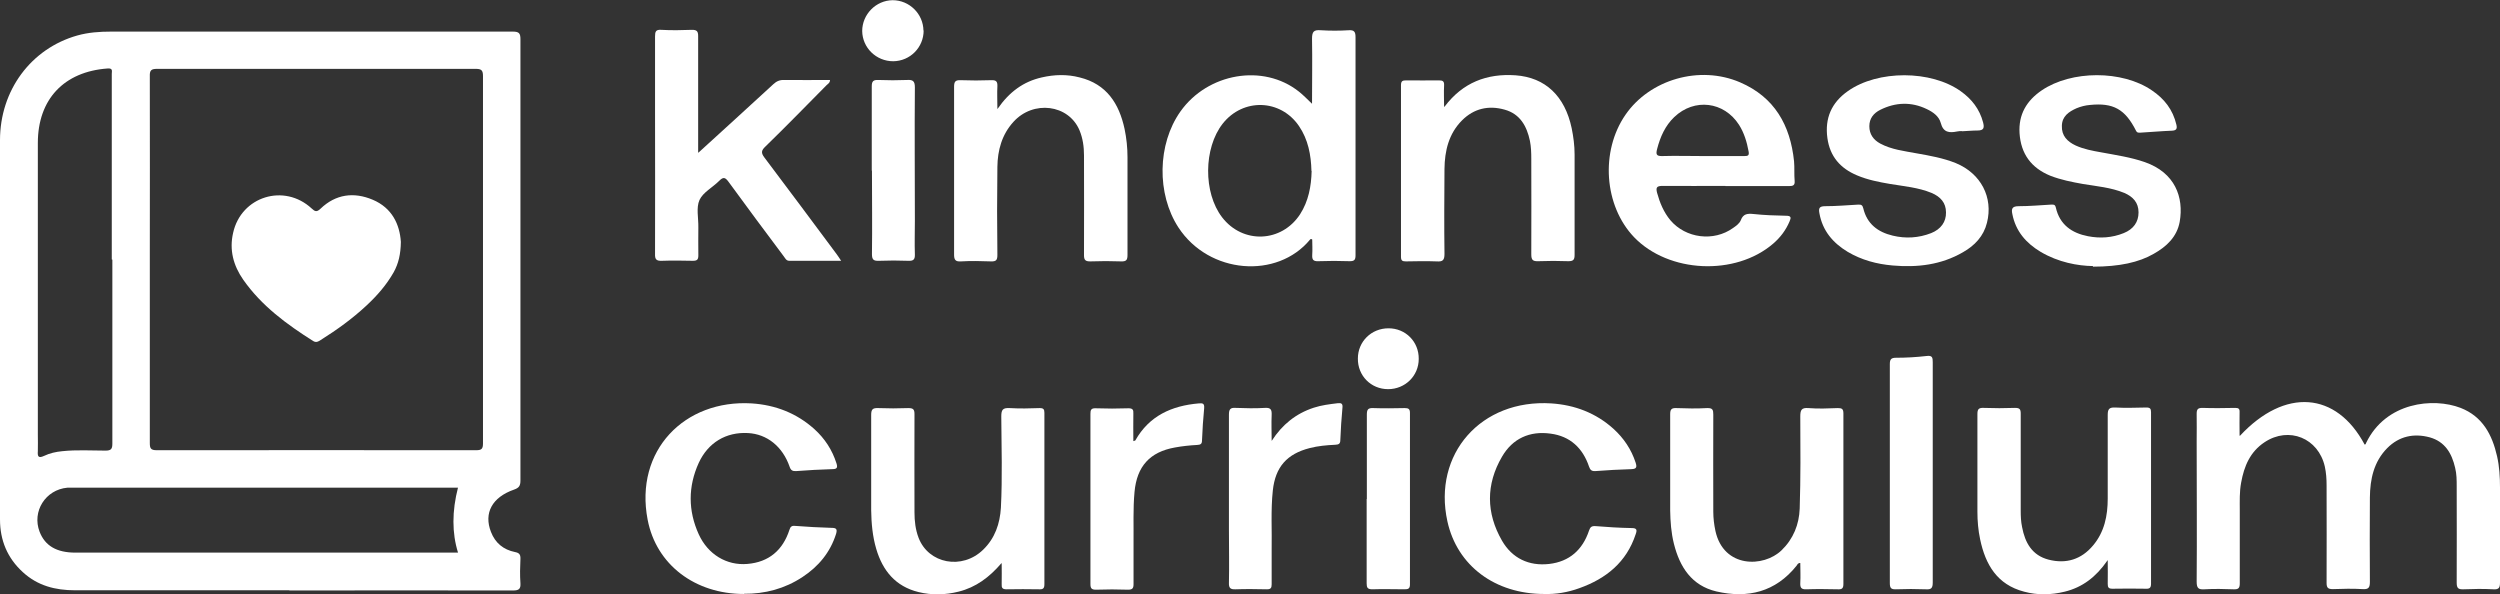
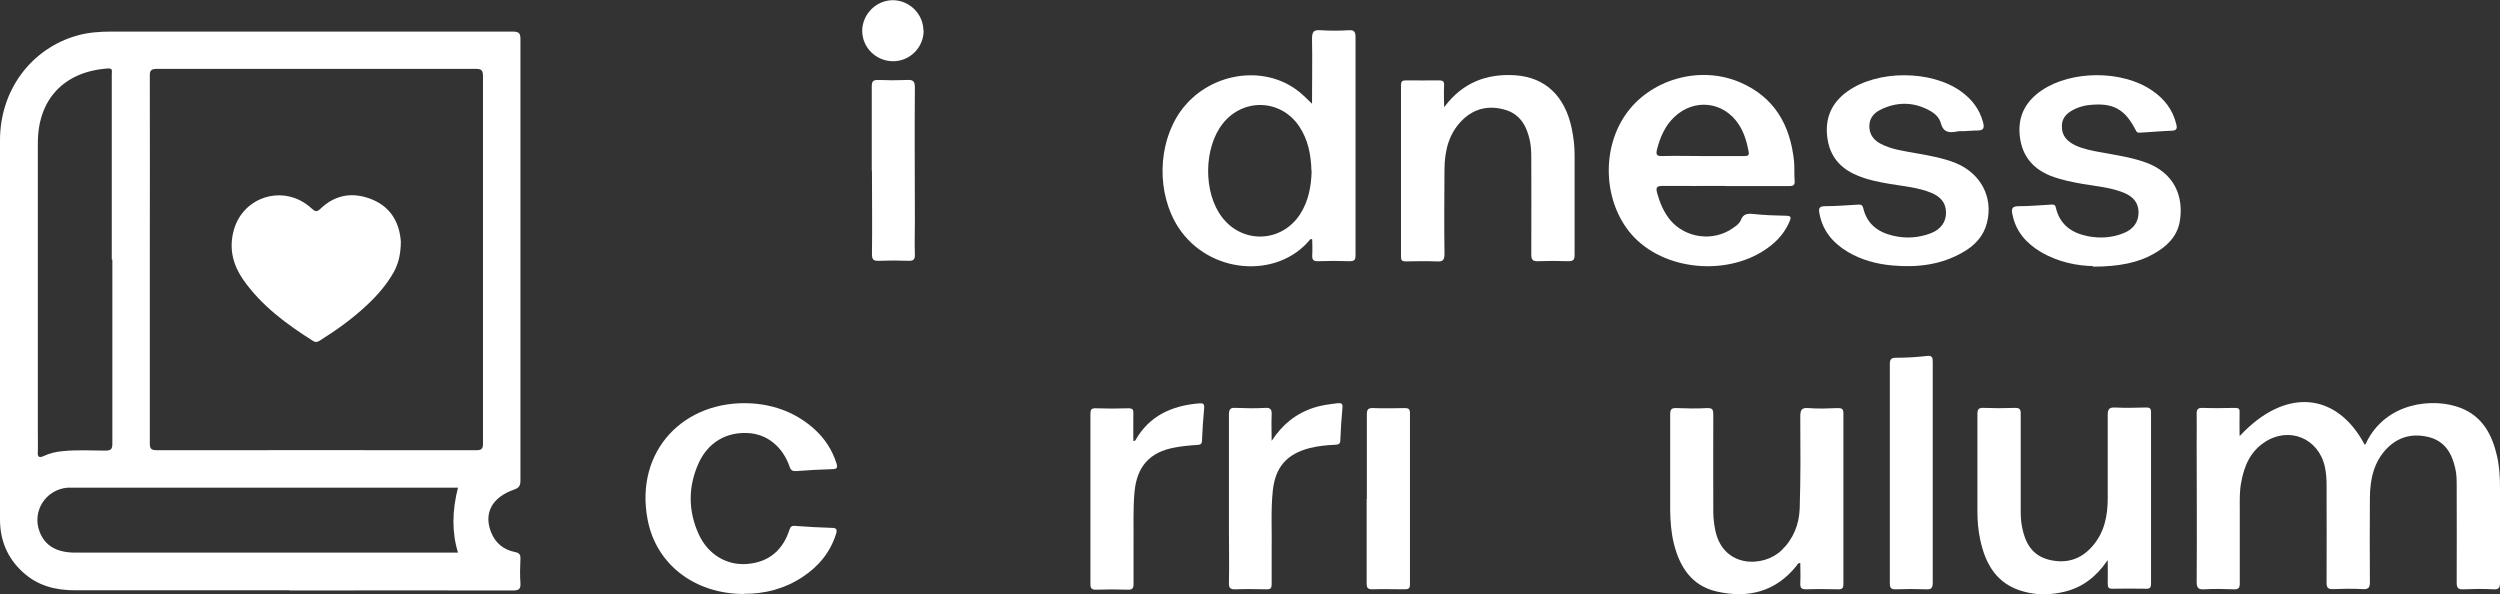
<svg xmlns="http://www.w3.org/2000/svg" id="Layer_2" viewBox="0 0 128.16 30.46">
  <rect x="0" y="0" width="128.16" height="30.46" fill="#333333" stroke="none" />
  <defs>
    <style>.cls-1{fill:#fff;stroke-width:0px;}</style>
  </defs>
  <g id="Layer_1-2">
    <g id="gyDlOW.tif">
      <path class="cls-1" d="m14.83,30.26c-3.66,0-7.33,0-10.99,0-1,0-1.91-.23-2.67-.93C.38,28.61,0,27.7,0,26.63c0-1.79,0-3.57,0-5.36,0-4.69,0-9.39,0-14.08C0,4.63,1.59,2.49,3.96,1.82c.57-.16,1.15-.2,1.74-.2,6.86,0,13.73,0,20.59,0,.32,0,.39.09.39.39,0,7.54,0,15.08,0,22.62,0,.27-.07.38-.33.47-1.12.39-1.56,1.2-1.18,2.17.22.57.64.91,1.23,1.03.21.04.29.12.28.35-.02.42-.03.83,0,1.25.02.3-.09.37-.38.37-3.82-.01-7.64,0-11.46,0ZM7.68,13.3c0,3.13,0,6.27,0,9.4,0,.28.04.38.36.38,5.45-.01,10.91,0,16.36,0,.28,0,.36-.06.36-.35,0-6.28,0-12.55,0-18.83,0-.31-.09-.37-.38-.37-5.44,0-10.89,0-16.33,0-.29,0-.38.07-.37.37.01,3.13,0,6.26,0,9.4Zm-1.95,0c0-.85,0-1.69,0-2.54,0-2.32,0-4.65,0-6.97,0-.14.07-.3-.21-.28-2.24.16-3.58,1.58-3.58,3.82,0,4.98,0,9.96,0,14.94,0,.29.01.57,0,.86-.02.26.02.38.32.24.29-.14.61-.21.93-.24.74-.08,1.48-.03,2.22-.03.29,0,.35-.09.35-.36,0-3.14,0-6.29,0-9.43Zm17.75,11.7c-.1,0-.19,0-.29,0-6.48,0-12.96,0-19.44,0-.1,0-.19,0-.29,0-1.13.1-1.83,1.22-1.43,2.26.28.72.87,1.07,1.84,1.07,6.43,0,12.86,0,19.3,0,.1,0,.2,0,.31,0q-.47-1.51,0-3.34Z" />
      <path class="cls-1" d="m114.83,22.34c2.3-2.47,4.94-2.27,6.39.45.06,0,.06-.05.08-.09,1.01-2.09,3.44-2.33,4.84-1.79,1.13.44,1.62,1.38,1.87,2.48.12.53.15,1.06.15,1.6,0,1.62,0,3.24,0,4.86,0,.26-.04.38-.34.36-.51-.03-1.03-.02-1.54,0-.27.01-.34-.07-.34-.34.01-1.64,0-3.29,0-4.93,0-.32,0-.64-.08-.96-.17-.74-.52-1.34-1.3-1.56-.82-.22-1.57-.06-2.18.55-.69.7-.88,1.59-.89,2.53-.01,1.44-.01,2.88,0,4.32,0,.28-.05.4-.36.38-.51-.03-1.03-.02-1.54,0-.25,0-.32-.07-.32-.32.01-1.67,0-3.34,0-5,0-.32-.02-.64-.09-.96-.33-1.46-1.84-2.08-3.09-1.25-.74.49-1.05,1.23-1.2,2.07-.09.47-.07.95-.07,1.43,0,1.24,0,2.48,0,3.72,0,.24-.05.33-.31.32-.5-.02-1-.03-1.5,0-.31.02-.4-.06-.4-.39.02-2.39,0-4.79,0-7.18,0-.48.01-.95,0-1.43,0-.24.07-.3.3-.3.56.02,1.12.01,1.68,0,.17,0,.23.05.22.22-.01.38,0,.76,0,1.2Z" />
      <path class="cls-1" d="m67.26,5.31c0-1.14.02-2.23,0-3.32,0-.36.08-.47.45-.44.47.03.96.03,1.43,0,.29-.02.35.09.35.36,0,2.98,0,5.96,0,8.93,0,.75,0,1.5,0,2.25,0,.24-.07.3-.3.3-.54-.02-1.07-.02-1.61,0-.27.01-.32-.09-.31-.32.02-.27,0-.54,0-.79-.06-.05-.09-.02-.11,0-1.68,2.04-5.18,1.78-6.75-.62-1.12-1.72-1.08-4.27.1-5.94,1.4-1.98,4.25-2.47,6.07-1.03.23.18.43.39.68.63Zm-.03,3.45c-.02-.82-.17-1.61-.64-2.3-.95-1.39-2.87-1.44-3.91-.12-.98,1.25-1,3.54-.03,4.8,1.06,1.38,3.05,1.3,4-.16.43-.67.57-1.43.59-2.21Z" />
-       <path class="cls-1" d="m35.8,7.83c1.33-1.21,2.59-2.36,3.84-3.51.17-.16.34-.23.57-.22.77.01,1.55,0,2.34,0,0,.15-.11.2-.18.27-1.04,1.05-2.07,2.11-3.13,3.14-.21.2-.24.32-.05.57,1.24,1.64,2.47,3.3,3.7,4.95.07.09.13.19.23.34-.93,0-1.79,0-2.66,0-.16,0-.21-.14-.29-.24-.95-1.27-1.9-2.54-2.83-3.82-.17-.23-.27-.24-.47-.04-.34.34-.83.59-1.01.98-.18.4-.05.93-.06,1.41,0,.48-.01.95,0,1.43,0,.23-.07.28-.29.28-.52-.01-1.05-.02-1.58,0-.28.01-.36-.07-.35-.35.01-2.45,0-4.91,0-7.36,0-1.26,0-2.52,0-3.79,0-.25.04-.36.32-.34.52.03,1.05.02,1.57,0,.25,0,.32.07.32.32,0,1.83,0,3.67,0,5.5v.46Z" />
      <path class="cls-1" d="m88.45,9.53c-1.07,0-2.15.01-3.22,0-.31,0-.35.09-.28.36.14.51.34.99.68,1.4.79.93,2.22,1.11,3.21.4.16-.11.33-.23.4-.4.12-.33.34-.35.64-.32.56.06,1.12.08,1.68.09.26,0,.27.09.18.29-.19.45-.47.82-.84,1.14-1.94,1.67-5.36,1.51-7.13-.33-1.54-1.61-1.74-4.4-.44-6.28,1.25-1.81,3.8-2.55,5.87-1.66,1.77.76,2.58,2.2,2.77,4.05.03.33,0,.67.03,1,.02.23-.08.27-.29.27-1.09,0-2.17,0-3.26,0Zm-1.2-1.53c.73,0,1.46,0,2.18,0,.18,0,.25-.03.21-.24-.09-.49-.23-.95-.49-1.36-.77-1.2-2.29-1.38-3.32-.4-.47.45-.72,1.02-.88,1.64-.07.27-.04.37.27.36.68-.02,1.36,0,2.04,0Z" />
      <path class="cls-1" d="m92.29,28.86c-.13,0-.15.09-.19.14-1.08,1.35-2.5,1.69-4.11,1.32-1.27-.3-1.88-1.25-2.18-2.45-.14-.56-.18-1.13-.19-1.7,0-1.64,0-3.29,0-4.93,0-.25.06-.33.32-.32.52.02,1.05.03,1.57,0,.29-.01.32.09.32.34-.01,1.66,0,3.31,0,4.97,0,.33.04.66.11.99.42,1.91,2.47,1.88,3.39.99.61-.59.9-1.33.93-2.14.05-1.57.04-3.14.03-4.72,0-.33.06-.46.42-.43.5.04,1,.02,1.5,0,.2,0,.29.03.29.27,0,2.92,0,5.84,0,8.75,0,.23-.08.28-.29.27-.54-.01-1.07-.02-1.61,0-.27.01-.32-.09-.31-.33.02-.34,0-.68,0-1.02Z" />
      <path class="cls-1" d="m108.03,28.74c-.58.84-1.28,1.37-2.18,1.59-.69.17-1.4.19-2.09,0-1.38-.36-1.98-1.39-2.25-2.68-.1-.47-.14-.94-.14-1.42,0-1.67,0-3.33,0-5,0-.25.06-.33.32-.32.54.02,1.07.02,1.61,0,.24,0,.29.07.29.3,0,1.65,0,3.31,0,4.96,0,.29.01.57.07.85.15.8.51,1.45,1.36,1.67.9.23,1.68-.01,2.28-.73.58-.69.75-1.52.75-2.4,0-1.43,0-2.86,0-4.29,0-.29.07-.39.37-.38.54.03,1.07.01,1.61,0,.19,0,.24.06.24.24,0,2.93,0,5.86,0,8.79,0,.2-.06.27-.26.26-.57-.01-1.15-.01-1.72,0-.2,0-.24-.07-.24-.25.01-.37,0-.75,0-1.22Z" />
-       <path class="cls-1" d="m51.33,28.88c-.61.71-1.3,1.23-2.19,1.45-.68.17-1.37.19-2.06.02-1.17-.29-1.83-1.09-2.16-2.21-.19-.64-.25-1.31-.26-1.98,0-1.63,0-3.26,0-4.89,0-.29.08-.36.36-.35.51.02,1.03.02,1.54,0,.25,0,.32.06.32.31-.01,1.68,0,3.36,0,5.04,0,.44.05.88.21,1.3.51,1.33,2.23,1.66,3.31.61.61-.59.86-1.34.91-2.15.08-1.56.03-3.12.02-4.68,0-.34.07-.45.43-.43.51.03,1.03.02,1.54,0,.19,0,.24.06.24.24,0,2.93,0,5.86,0,8.79,0,.2-.06.27-.26.26-.56-.01-1.12-.01-1.68,0-.22,0-.26-.08-.25-.27.01-.35,0-.71,0-1.07Z" />
-       <path class="cls-1" d="m51.14,5.58c.6-.87,1.33-1.4,2.26-1.61.65-.15,1.3-.17,1.95,0,1.38.34,2.02,1.34,2.3,2.64.1.48.15.96.15,1.45,0,1.67,0,3.34,0,5,0,.26-.05.35-.33.34-.52-.02-1.05-.02-1.58,0-.25,0-.32-.07-.32-.32.01-1.7,0-3.41,0-5.11,0-.45-.06-.88-.23-1.29-.56-1.33-2.37-1.56-3.39-.43-.59.65-.81,1.45-.82,2.31-.02,1.5-.02,3,0,4.5,0,.26-.05.35-.33.34-.51-.02-1.03-.03-1.54,0-.3.02-.35-.1-.35-.36,0-2.86,0-5.72,0-8.58,0-.26.05-.36.33-.35.52.02,1.05.02,1.58,0,.26-.01.32.08.31.32-.02.34,0,.69,0,1.15Z" />
      <path class="cls-1" d="m74.06,5.46c.93-1.23,2.16-1.7,3.63-1.6,1.53.11,2.53,1.06,2.88,2.71.09.44.15.89.15,1.35,0,1.72,0,3.43,0,5.15,0,.25-.07.32-.32.32-.51-.02-1.03-.02-1.54,0-.28.01-.36-.06-.36-.35.01-1.63,0-3.26,0-4.9,0-.31-.01-.62-.07-.92-.16-.75-.5-1.38-1.3-1.6-.82-.23-1.57-.06-2.18.55-.68.68-.89,1.56-.9,2.49-.01,1.45-.02,2.91,0,4.36,0,.33-.1.4-.4.38-.52-.02-1.05-.01-1.58,0-.18,0-.25-.04-.25-.24,0-2.93,0-5.86,0-8.79,0-.22.08-.25.27-.25.56,0,1.12.01,1.68,0,.2,0,.27.05.26.26-.02.36,0,.73,0,1.1Z" />
      <path class="cls-1" d="m107.3,13.64c-.78-.01-1.78-.19-2.69-.73-.75-.45-1.28-1.06-1.45-1.94-.06-.28,0-.4.33-.4.55,0,1.1-.05,1.64-.08.12,0,.22-.03.26.15.2.88.82,1.31,1.65,1.47.62.12,1.24.08,1.83-.16.5-.2.76-.57.76-1.06,0-.51-.29-.81-.73-1-.68-.28-1.41-.34-2.13-.46-.56-.1-1.12-.21-1.66-.42-.98-.4-1.51-1.12-1.58-2.18-.06-.96.36-1.67,1.14-2.2,1.52-1.03,4.12-1.04,5.64,0,.64.43,1.08.99,1.26,1.76.05.21,0,.3-.23.31-.54.02-1.07.07-1.61.1-.09,0-.17.02-.23-.1-.56-1.11-1.17-1.44-2.36-1.32-.24.02-.47.08-.69.17-.4.18-.74.41-.75.9-.02.51.28.81.71,1.01.42.19.86.27,1.31.35.75.14,1.51.25,2.23.5,1.55.54,2.01,1.8,1.79,3.06-.14.77-.67,1.27-1.33,1.64-.76.44-1.76.66-3.12.66Z" />
      <path class="cls-1" d="m100.58,6.72c-.08,0-.17,0-.25.02-.4.08-.71.06-.84-.44-.09-.34-.4-.56-.72-.71-.79-.38-1.6-.35-2.38.04-.34.17-.56.44-.56.84,0,.41.21.7.56.89.58.31,1.22.38,1.86.5.68.12,1.36.24,2.01.5,1.29.53,1.93,1.76,1.6,3.06-.17.69-.63,1.17-1.23,1.51-1.12.65-2.34.79-3.6.68-.82-.07-1.6-.28-2.31-.7-.76-.46-1.29-1.08-1.45-1.98-.05-.26,0-.36.3-.36.56,0,1.12-.05,1.68-.08.16-.01.23.02.27.19.19.8.75,1.22,1.51,1.4.66.16,1.33.12,1.97-.13.5-.2.77-.58.76-1.06,0-.5-.29-.81-.74-1-.68-.28-1.41-.34-2.13-.46-.58-.1-1.15-.21-1.69-.44-.86-.36-1.39-.97-1.52-1.91-.14-1.02.21-1.82,1.05-2.41,1.54-1.09,4.27-1.08,5.79.01.56.4.96.91,1.14,1.59.07.27.05.42-.28.42-.27,0-.55.03-.82.04h0Z" />
      <path class="cls-1" d="m38.14,30.45c-2.51,0-4.5-1.5-4.94-3.81-.68-3.54,1.89-6.17,5.34-5.96,1.21.08,2.3.5,3.21,1.32.53.48.91,1.06,1.13,1.75.07.22.03.3-.21.3-.62.02-1.24.05-1.86.1-.18.01-.27-.04-.33-.22-.36-1.04-1.16-1.68-2.14-1.73-1.12-.06-2.04.49-2.52,1.53-.55,1.21-.55,2.45,0,3.66.47,1.03,1.43,1.61,2.49,1.52,1.1-.09,1.82-.7,2.16-1.75.05-.17.13-.22.3-.2.62.05,1.24.08,1.86.1.25,0,.3.07.23.31-.3.95-.9,1.67-1.72,2.21-.91.6-1.92.87-3.01.86Z" />
-       <path class="cls-1" d="m79.16,30.45c-2.52,0-4.46-1.45-4.96-3.72-.76-3.46,1.73-6.28,5.33-6.05,1.2.08,2.28.49,3.18,1.3.53.48.92,1.06,1.14,1.74.07.22.05.32-.21.33-.62.02-1.24.05-1.86.1-.19.01-.26-.06-.32-.23-.32-.95-.97-1.56-1.97-1.69-1.07-.15-1.95.25-2.49,1.18-.83,1.42-.82,2.89,0,4.31.52.9,1.38,1.31,2.42,1.19,1.03-.12,1.71-.72,2.04-1.71.06-.17.12-.24.32-.23.62.05,1.24.09,1.86.1.28,0,.29.1.21.32-.47,1.43-1.51,2.27-2.88,2.76-.6.22-1.22.32-1.81.3Z" />
      <path class="cls-1" d="m58.11,22.61c.05-.02.09-.02.09-.03.71-1.26,1.86-1.78,3.25-1.9.21-.02.3,0,.28.25-.05.54-.09,1.09-.11,1.64,0,.19-.07.23-.25.24-.38.02-.76.06-1.14.13-1.29.23-1.95.97-2.07,2.28-.08.87-.04,1.74-.05,2.61,0,.7,0,1.41,0,2.11,0,.21-.05.29-.28.29-.55-.02-1.1-.02-1.65,0-.22,0-.28-.07-.28-.29,0-2.91,0-5.81,0-8.72,0-.2.03-.3.27-.29.56.02,1.12.02,1.68,0,.22,0,.26.08.25.27-.01.47,0,.94,0,1.42Z" />
      <path class="cls-1" d="m65.2,22.59c.53-.82,1.23-1.39,2.15-1.69.4-.13.81-.18,1.23-.23.18-.02.26.02.24.22-.05.56-.09,1.12-.11,1.67,0,.2-.09.23-.26.24-.44.02-.88.06-1.31.17-1.17.3-1.76.97-1.89,2.17-.11,1.02-.04,2.05-.06,3.07,0,.58,0,1.17,0,1.75,0,.18-.05.25-.24.25-.54-.01-1.07-.02-1.61,0-.26.01-.35-.06-.34-.33.02-.9,0-1.81,0-2.72,0-1.97,0-3.93,0-5.9,0-.28.07-.37.35-.35.5.02,1,.03,1.5,0,.3-.02.35.1.34.36-.02.44,0,.88,0,1.32Z" />
      <path class="cls-1" d="m99.08,24.25c0,1.87,0,3.74,0,5.61,0,.28-.07.37-.35.35-.51-.02-1.03-.02-1.54,0-.26.01-.31-.08-.31-.33,0-2.23,0-4.45,0-6.68,0-1.51,0-3.02,0-4.53,0-.24.06-.33.31-.33.52,0,1.05-.03,1.57-.09.3-.04.32.08.32.32,0,1.89,0,3.78,0,5.68Z" />
      <path class="cls-1" d="m70.07,25.58c0-1.44,0-2.88,0-4.32,0-.27.06-.35.33-.34.54.02,1.07.01,1.61,0,.19,0,.27.04.27.25,0,2.93,0,5.86,0,8.79,0,.22-.09.25-.28.25-.55,0-1.1-.02-1.65,0-.25,0-.29-.09-.29-.31,0-1.44,0-2.88,0-4.32Z" />
      <path class="cls-1" d="m44.69,8.75c0-1.44,0-2.88,0-4.32,0-.27.08-.34.34-.33.49.02.98.02,1.47,0,.3-.02.4.06.4.38-.02,2.28,0,4.57,0,6.85,0,.57-.02,1.14,0,1.71.01.28-.09.34-.34.33-.5-.02-1-.02-1.5,0-.27.01-.36-.05-.36-.34.02-1.43,0-2.86,0-4.28Z" />
      <path class="cls-1" d="m47.35,1.56c0,.87-.69,1.57-1.56,1.58-.87,0-1.58-.69-1.59-1.55,0-.85.7-1.57,1.56-1.58.86,0,1.57.7,1.58,1.56Z" />
-       <path class="cls-1" d="m72.73,18.4c0,.87-.7,1.55-1.57,1.55-.88,0-1.56-.69-1.55-1.57,0-.87.69-1.55,1.57-1.55.88,0,1.56.69,1.55,1.57Z" />
      <path class="cls-1" d="m20.55,12.4c-.01.63-.12,1.11-.37,1.56-.37.65-.85,1.2-1.4,1.71-.72.67-1.51,1.24-2.34,1.76-.12.08-.23.15-.39.05-1.36-.86-2.64-1.8-3.58-3.14-.51-.73-.72-1.53-.52-2.4.41-1.87,2.62-2.56,4.03-1.25.17.16.26.19.45.01.78-.75,1.71-.87,2.68-.46.99.42,1.38,1.26,1.44,2.16Z" />
    </g>
  </g>
</svg>